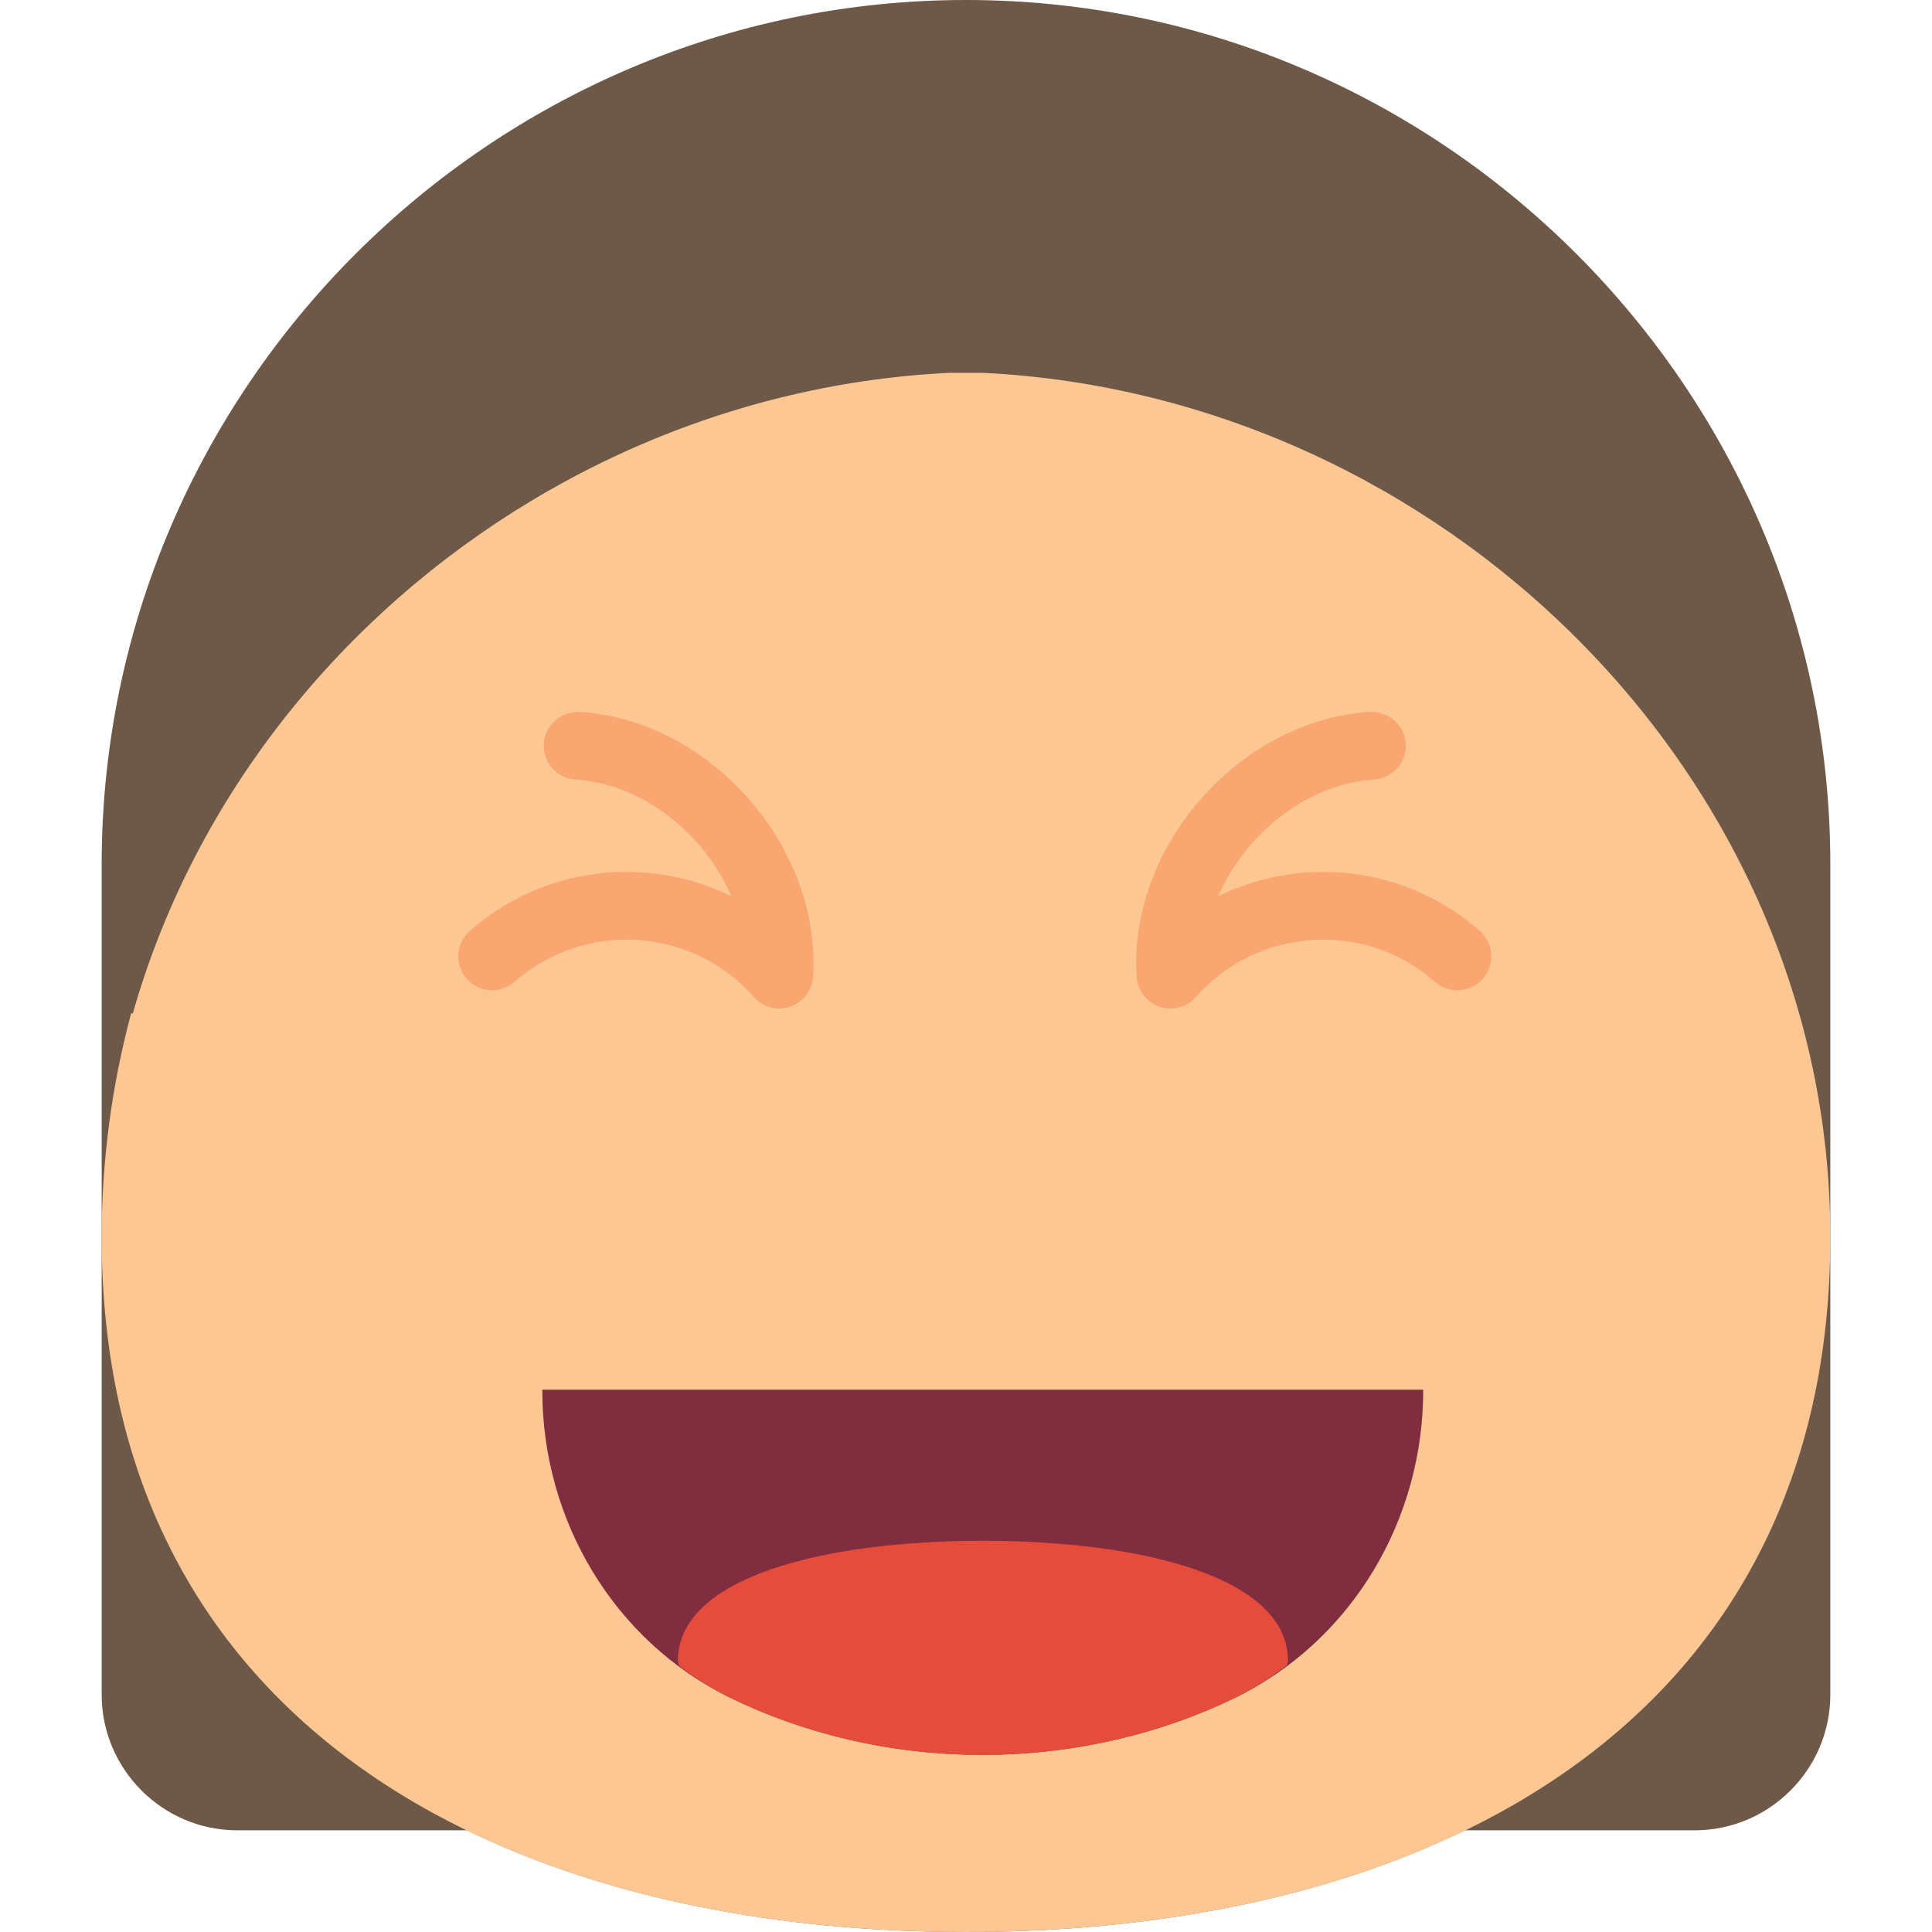
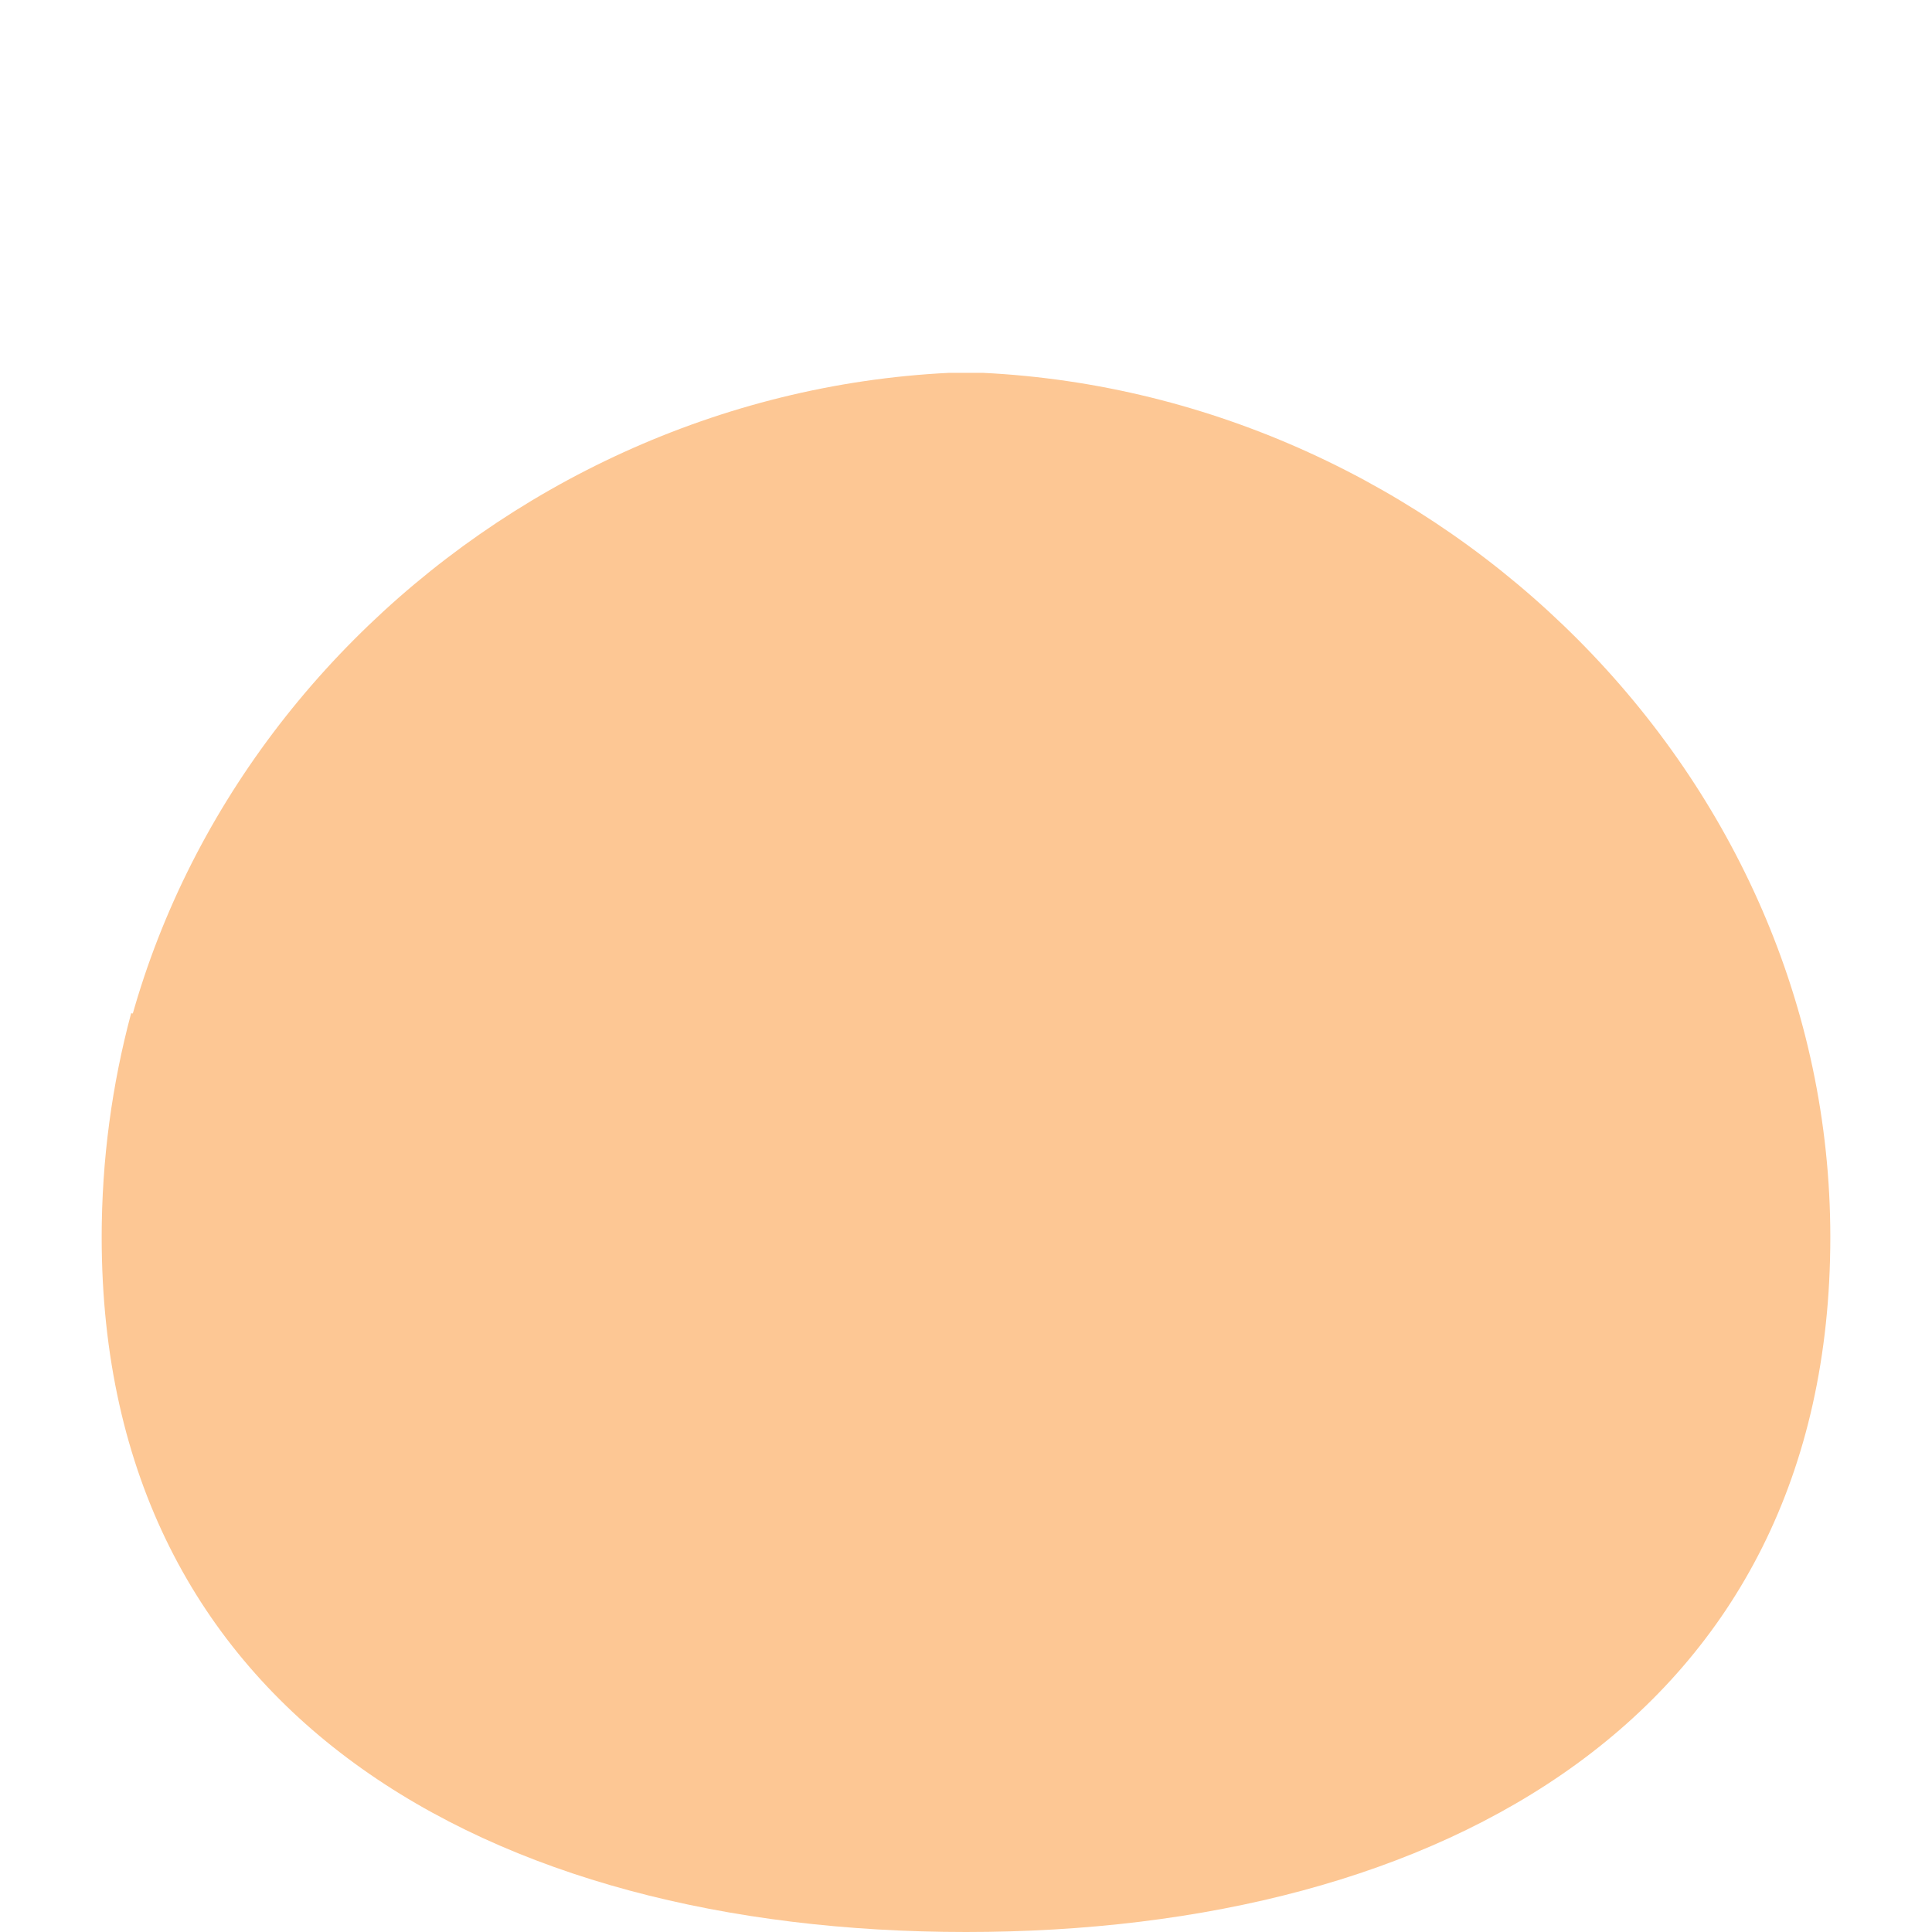
<svg xmlns="http://www.w3.org/2000/svg" version="1.1" id="Capa_1" x="0px" y="0px" viewBox="0 0 57 57" style="enable-background:new 0 0 57 57;" xml:space="preserve">
  <g>
-     <path style="fill:#6E5847;" d="M28.5,0C14.475,0,3,11.475,3,25.5V50c0,2.2,1.8,4,4,4h6.777c4.16,2.021,9.237,3,14.723,3   s10.563-0.979,14.723-3H50c2.2,0,4-1.8,4-4V25.5C54,11.475,42.525,0,28.5,0z" />
    <path style="fill:#FDC794;" d="M3.869,29.894C3.305,32.001,3,34.215,3,36.5C3,50.583,14.417,57,28.5,57S54,50.583,54,36.5   C54,22.842,42.495,11.661,29,11h-1C14.505,11.661,3,22.842,3,36.5C3,50.583,14.417,57,28.5,57S54,50.583,54,36.5" />
-     <path style="fill:#802D40;" d="M16,41v0.031c0,3.821,2.109,7.383,5.543,9.058c2.139,1.044,4.692,1.685,7.442,1.685   c2.747,0,5.304-0.64,7.449-1.682C39.884,48.416,42,44.836,41.989,41v0H16z" />
-     <path style="fill:#F9A671;" d="M22.989,29.755c-0.282,0-0.557-0.12-0.75-0.339c-1.822-2.07-4.988-2.272-7.057-0.448   c-0.415,0.364-1.046,0.324-1.411-0.09c-0.365-0.415-0.325-1.047,0.09-1.412c2.186-1.926,5.249-2.235,7.716-1.027   c-0.796-1.842-2.615-3.314-4.598-3.44c-0.551-0.035-0.97-0.511-0.935-1.062c0.035-0.551,0.511-0.95,1.062-0.935   c3.846,0.245,7.126,3.971,6.882,7.816c-0.026,0.403-0.292,0.752-0.675,0.883C23.207,29.737,23.098,29.755,22.989,29.755z" />
-     <path style="fill:#F9A671;" d="M34.532,29.755c-0.108,0-0.217-0.018-0.323-0.054c-0.383-0.131-0.649-0.479-0.675-0.883   c-0.245-3.846,3.035-7.571,6.881-7.816c0.536-0.018,1.026,0.384,1.062,0.935s-0.383,1.026-0.935,1.062   c-1.982,0.126-3.802,1.599-4.598,3.441c2.468-1.211,5.53-0.897,7.716,1.026c0.415,0.365,0.455,0.997,0.09,1.412   c-0.365,0.414-0.996,0.454-1.411,0.09c-2.069-1.821-5.235-1.62-7.057,0.448C35.089,29.635,34.814,29.755,34.532,29.755z" />
-     <path style="fill:#E64C3C;" d="M28.996,45.458C24.277,45.458,20,46.538,20,49l0.038,0.152c0.471,0.35,0.965,0.675,1.505,0.938   c2.139,1.044,4.692,1.685,7.442,1.685c2.747,0,5.304-0.64,7.449-1.682c0.553-0.269,1.058-0.602,1.54-0.962L38,49   C38,46.538,33.716,45.458,28.996,45.458z" />
  </g>
  <g>
</g>
  <g>
</g>
  <g>
</g>
  <g>
</g>
  <g>
</g>
  <g>
</g>
  <g>
</g>
  <g>
</g>
  <g>
</g>
  <g>
</g>
  <g>
</g>
  <g>
</g>
  <g>
</g>
  <g>
</g>
  <g>
</g>
</svg>